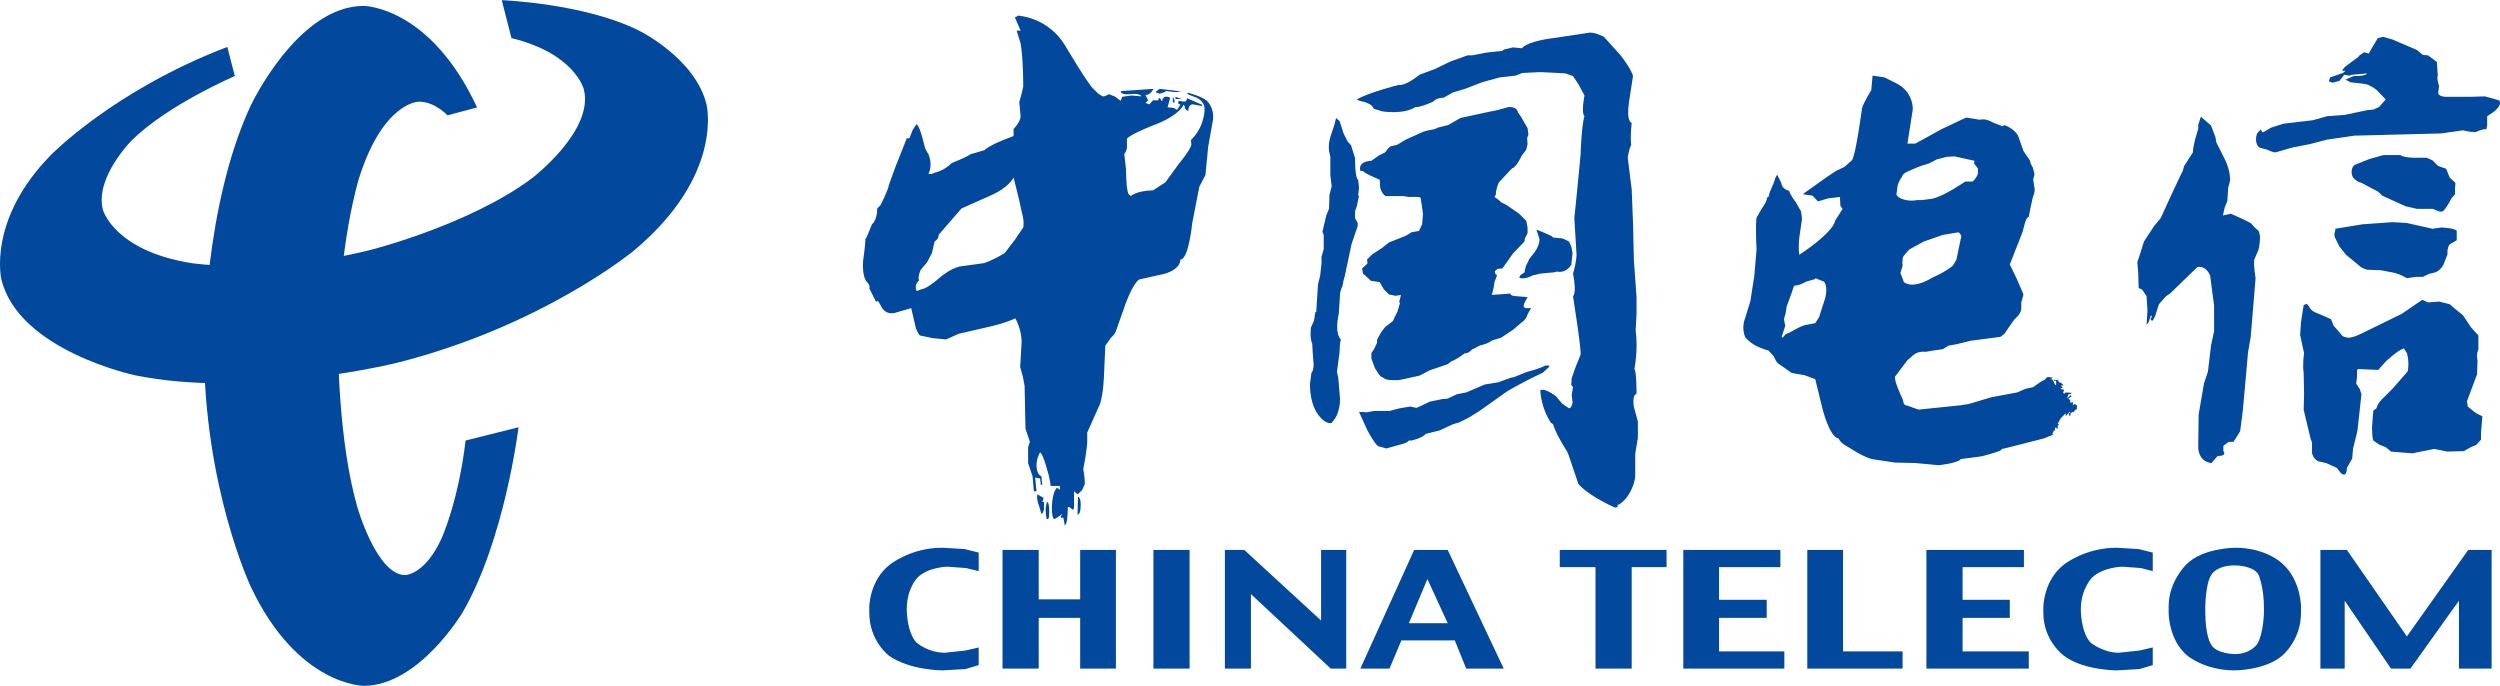
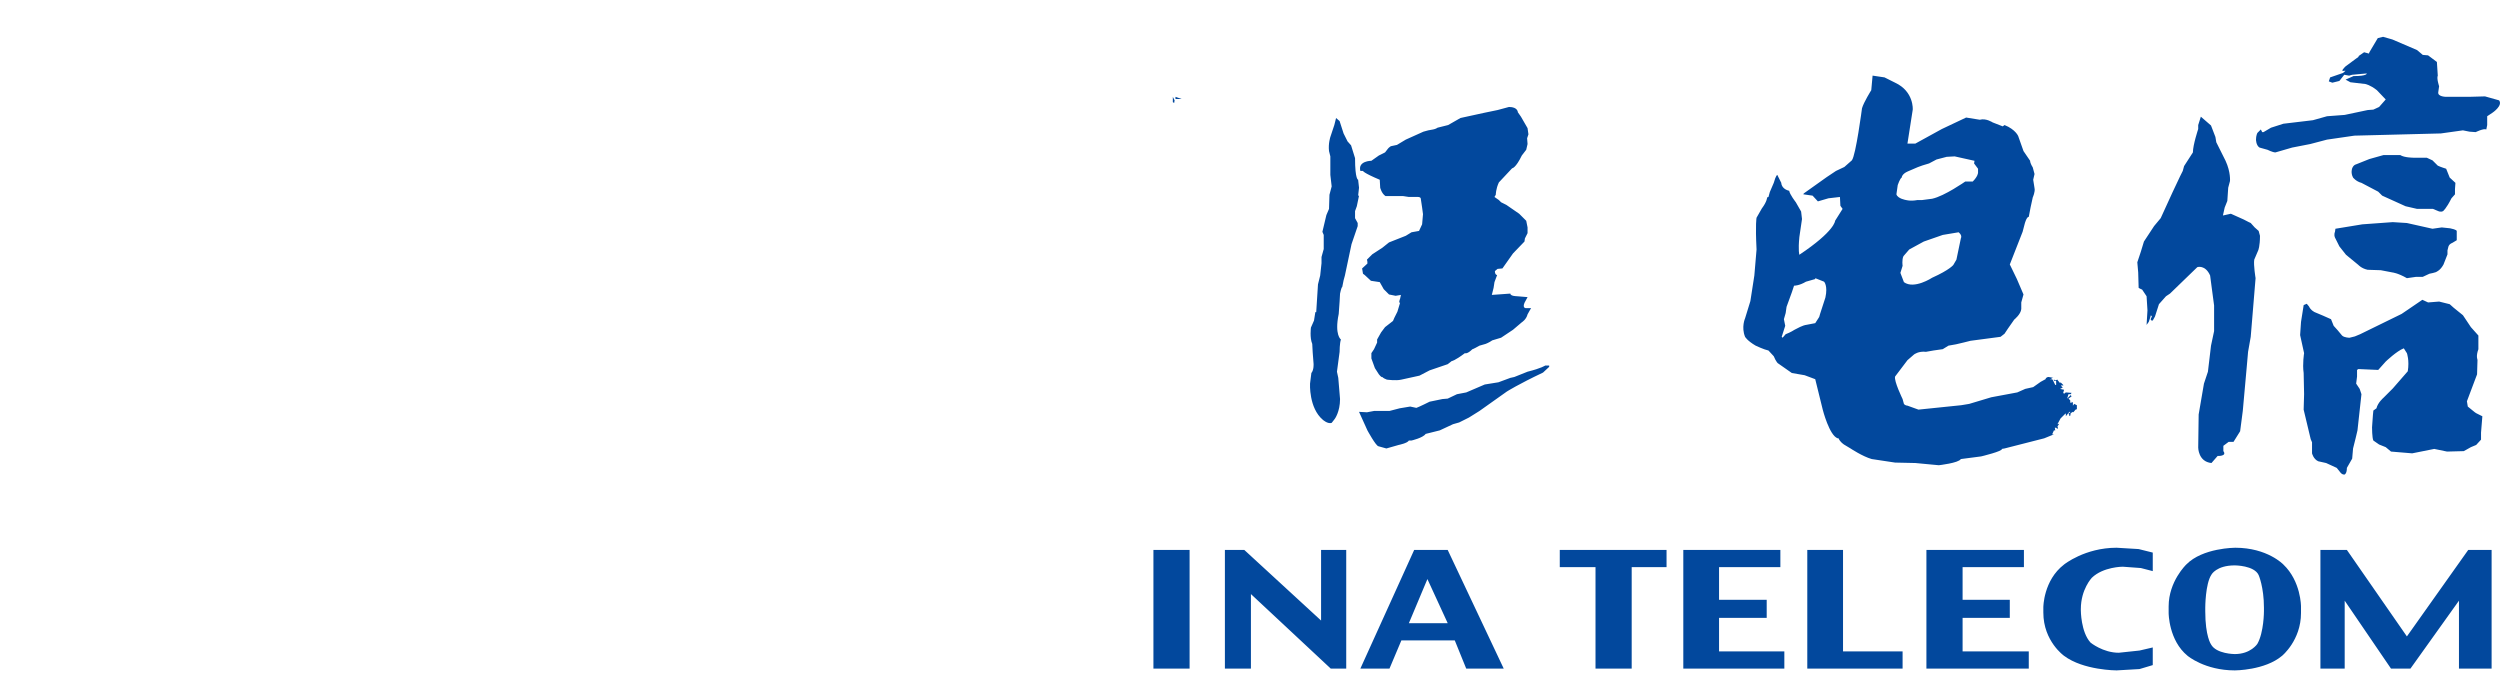
<svg xmlns="http://www.w3.org/2000/svg" height="686" viewBox="-38.331 -38.266 1007.422 276.291" width="2500">
  <g fill="#02489d">
-     <path d="m141.992 8.139s-4.978-5.512-11.557-5.512c0 0-14.401 0-24.18 31.114 0 0-8.356 27.203-8.356 67.562 0 0 0 38.048 7.823 64.895 0 0 7.823 27.202 19.201 27.202 0 0 8.001 0 14.757-14.935 0 0 6.757-14.935 9.602-39.292l21.335-5.334s-5.512 45.337-22.58 74.673c0 0-17.602 29.514-39.825 29.514 0 0-26.669 0-45.516-40.004 0 0-18.846-40.003-18.846-96.719 0 0 0-56.716 18.846-97.075 0 0 18.847-40.181 45.516-40.181 0 0 26.669 0 45.692 40.892z" />
-     <path d="m217.021 62.721s-36.804 30.403-95.476 45.16c0 0-58.85 14.579-105.609 4.978 0 0-46.76-9.957-53.693-38.581 0 0-5.867-23.824 19.913-50.138 0 0 25.424-26.136 71.117-43.56l3.022 11.734s-26.669 11.379-41.426 25.78c0 0-15.112 15.112-11.734 28.091 0 0 4.444 16.535 35.736 21.513 0 0 31.114 4.8 71.473-5.156 0 0 40.004-9.957 65.606-28.98 0 0 25.246-19.202 20.979-35.914 0 0-3.556-14.401-29.158-20.625l-3.911-15.29s33.247 1.245 55.294 12.268c0 0 22.579 11.023 27.202 29.692.001.001 7.29 28.448-29.335 59.028m210.508-64.183v.355l1.422.534 1.778-.534.889-.533 1.778.178s2.133.533 3.911 0h.533l-8.89-1.067z" />
-     <path d="m371.88-32.043c-.534.534-1.245.711-1.245.711l2.312 5.333h-1.601l1.601 5.156c1.066 5.867 1.066 17.424 1.066 17.424l-.711 3.022-.889 3.2.533 5.867c-.178 2.312-2.845 4.978-2.845 4.978v2.845c-10.312 3.734-11.734 5.689-11.734 5.689l-5.512 1.6c-2.489 1.6-7.645 3.556-7.645 3.556-3.379 3.378-6.935 3.911-6.935 3.911l-.533.356h-.533v.178h-1.423c1.956-3.912 0-8.001 0-8.001l-1.244-2.133-1.423-5.334c-1.244-4.267-2.133-4.623-2.133-4.623l-1.601 2.489-1.244 3.2h-1.067l-2.311 5.867-2.134 5.334-2.845 7.823c.178.889-3.2 7.823-3.2 7.823l-1.423 1.422c0 4.979-2.133 6.401-2.133 6.401l-1.423 3.556c-1.066 2.667-1.244 2.312-1.244 2.312.178 1.422-.89 8.89-.89 8.89-.533 7.467 1.956 8.89 1.956 8.89 1.066 1.6.533 2.133.533 2.133l2.667 5.334.889-.178 1.067 1.778c1.777 4.089 5.512 3.022 5.512 3.022l6.756-1.956 1.422 6.045c.712 3.911 2.134 4.978 2.134 4.978l5.156 1.067 5.334.533 5.156-2.311 11.556-2.667c7.468-1.6 11.201-3.556 11.201-3.556 3.022 5.689 2.489 10.312 2.489 10.312l-.533 9.245 1.066 3.911.712 3.734.355 17.246 1.777 5.333-.711 2.134v6.401l1.778 5.334.533 6.045h1.066l-.533-5.512 1.956.355.355 2.666.533-.178-.355-3.377c-1.956-.712-1.956-4.268-1.956-4.268 0-3.2 1.423-5.334 1.423-5.334 1.066.356 2.667 6.223 2.667 6.223 1.422 4.445 1.6 7.289 1.6 7.289h3.733v1.602l-1.066-.89c-1.778 1.067-2.134 6.757-2.134 6.757-.178 5.689.89 5.867.89 5.867.533 0 3.378-2.135 3.378-2.135l-.711 1.067v.533h1.066l.533 3.022c1.245 0 1.245-7.289 1.245-7.289h.711l1.244 1.066.533-.533v-6.934l1.423 1.244 1.777-1.6 1.067-2.312c.355-1.6-.533-6.223-.533-6.223 1.422-7.111 1.6-10.845 1.6-10.845v-3.911l5.156-11.557c1.422-4.445 1.6-11.557 1.6-11.557l.534-11.912 2.133-3.022c1.956-1.778 2.134-2.845 2.134-2.845l4.09-11.557c3.2-8.356 5.333-9.245 5.333-9.245l10.312-2.312c6.756-2.133 6.223-5.689 6.223-5.689 3.378 0 4.801-14.757 4.801-14.757l2.845-14.579 2.488-4.8 1.067-11.201 1.956-11.023c.533-5.156-2.489-7.645-2.489-7.645-1.956-1.778-7.468-3.201-7.468-3.201l-.533.356c1.244.711 3.911 1.6 3.911 1.6 2.489 1.245 3.022 3.2 3.022 3.2.711 2.845-1.066 7.467-1.066 7.467-1.6 4.089-4.268 6.401-4.268 6.401l.178 1.956c-.711 2.489-4.8 7.29-4.8 7.29l-5.689 7.823-4.979 3.2c-6.756.178-8.89 2.312-8.89 2.312l-.889-.711c-1.066-1.6-1.066-9.778-1.066-9.778l-.712-6.401c1.067-1.6 1.067-2.667 1.067-2.667v-3.556c1.777-2.133 12.268-6.045 12.268-6.045 9.423-3.912 10.49-7.645 10.49-7.645l.533.533c-.178 1.6 1.422 1.956 1.422 1.956 0-2.667 1.778-2.667 1.778-2.667l3.733.711v-.527l-6.045-2.667c0 1.422-1.066 1.422-1.066 1.422l-2.312-.355-.178 1.066.889.534-1.244 1.956h-.534c0-.889-3.378-.889-3.378-.889l1.067-3.911c-3.022-1.422-3.201 1.245-3.201 1.245h-.355l-.533-1.067h-.533l-.178.889h-2.134l-1.422 1.601-1.601-.534 1.067-1.067-1.067-2.133c2.134 0 3.201-2.489 3.201-2.489l-13.151.887c0 1.778 3.733 1.245 3.733 1.245 4.089-.534 4.623.889 4.623.889l-4.09-.356-3.733.534-.533 1.6-1.067-.711-1.066-.889-2.667-1.067c-1.6 1.067-2.489.889-2.489.889l-1.777-1.067-1.778-1.778c-2.134-1.601-11.557-17.602-11.557-17.602-6.935-11.556-19.024-12.09-19.024-12.09zm-1.779 65.251 2.134 8.534 1.244 5.689c1.067 3.556.533 5.867.533 5.867l-3.378 4.978-4.089 5.333c-4.801 3.022-8.356 4.089-8.356 4.089l-9.067 1.245c-4.445.533-9.423 5.156-9.423 5.156-4.979 4.267-6.757 4.089-6.757 4.089-.889.534-1.955.711-1.955.711-1.067-2.667 1.066-4.267 1.066-4.267-.711-1.067.533-4.089.533-4.089l2.667-3.2 1.956-3.734 1.066-4.623c1.956-1.245 1.601-2.667 1.601-2.667l9.245-10.668 11.201-4.978c8.001-3.377 9.779-7.465 9.779-7.465zm181.883-35.737 6.934-2.667 7.112-1.956 6.4-.711 2.667-1.067 7.289-.355 7.29.355 2.845.178 3.022 1.067 2.134 3.2 2.488 4.623s-1.422 6.934 0 8.356c0 0-1.066 2.133-1.6 15.824l-1.422 14.757-1.067 10.49.89 14.757s0 2.845-1.423 7.645c0 0 1.601 7.467 0 9.067 0 0 3.556 22.402 3.022 23.646l-1.955 4.801-1.601 4.623-.178 2.667.711.889-.533 3.201.355 3.022s-.355 2.311-1.423 2.311l-2.666-1.778-2.134-2.489v-.178s-4.623-3.911-6.757-2.845c0 0 0 6.579 4.268 13.157l.889.534s.533 3.022 5.512 10.845l.533 1.067 4.09 12.089s3.022 4.268 14.757 9.602l1.066-.178v-.889s1.067 0 3.556-2.846c0 0 3.201-4.089 3.557-8.711v-9.068l1.066-6.401v-6.578l-1.6-5.867s-.89-4.623 1.066-5.334c0 0 0-9.423-.889-9.957 0 0 1.6-7.29.533-15.646l.355-6.579v-6.754l-1.066-14.757-.356-15.112-.533-13.512-1.601-12.801s.534-3.733 1.423-5.156c0 0-.533-2.134.178-8.89 0 0-2.312-.178-1.066-8.534l1.6-10.312s-.533-2.667-5.155-8.534l-6.579-7.29s-4.089-2.133-6.223-1.6l-14.224 2.133s-9.956 1.067-12.623 4.089l-3.556-.355-3.733.889-.533.533-6.757.711-5.334 1.067h-1.956l-6.934 2.489-6.223 3.022-6.223 2.312s-5.512 4.623-8.356 4.089c0 0-12.09 3.022-16.89 5.867 0 0 0 .355 3.199 1.067 0 0 3.201.889 3.557 2.667l3.556 1.067s8.534 1.422 13.335-1.778c0 0 1.066.534 7.111-2.133 0 0 1.244-1.6 4.267-1.6l3.733-2.134 4.803-1.423" />
-     <path d="m396.059 161.752-.178 7.289s1.244 0 1.244-3.377c.001 0 .356-3.201-1.066-3.912m-15.645 3.912.889 3.021h.355l.711-1.6v-3.2h-.533l-.178.178.533-1.778-2.489-1.422s-.533 1.6.712 4.801m3.555 5.156.355-.534s.533-5.333-.533-6.4c0 0-1.423 1.245-.355 6.935h.533m-3.733 12.445v19.912h16.712v-19.912h14.401v47.826h-14.401v-20.446h-16.712v20.446h-14.579v-47.826zm-48.893 11.201s-4.268 4.267-4.268 12.623v.533s0 8.712 3.912 12.979c0 0 4.622 4.09 11.379 4.09l8.355-.889 5.334-1.245v7.112l-5.334 1.6-9.245.533s-13.156 0-21.513-5.867c0 0-8.001-5.867-8.001-17.424v-2.133s0-10.846 8.356-17.246c0 0 8.356-6.756 20.979-6.756l9.067.533 5.689 1.422v7.467l-5.156-1.244-7.289-.533c.002-.001-7.821-.001-12.265 4.445m250.688-136.546s.355 3.022-3.199 6.934l-1.067 1.422-.178.534-1.067 2.133-.533 2.489-1.6 1.066-.533 1.067.533.178s1.777.534 4.801-1.066l2.844-.711 3.379-.355 2.311-.178 1.423-.355s3.2 1.066 5.689-2.667l.533-4.801-.533-2.667-.89-1.956-1.066-.533-1.6-.711-3.734-.355-.533-.533-3.556-1.6-2.667-1.067z" />
    <path d="m569.763 4.76-4.622 1.245-5.156 1.067-9.778 2.133-4.979 2.845-4.268 1.067s-.711.533-1.777.711l-1.956.356-1.956.533-7.111 3.2-3.556 2.134-2.489.533-.711.534-.355.355-1.245 1.6-2.489 1.245-3.021 2.133s-5.512 0-4.445 4.089h1.066s0 .711 6.756 3.556l.178 3.2s.534 2.312 2.134 3.378h7.112l2.311.355h3.734s1.066 0 1.066.711l.533 3.556.355 2.667-.355 4.089-1.244 2.667-3.022.534-2.312 1.422-6.756 2.667-2.667 2.133-4.089 2.667-2.134 2.133.178.889v.711l-2.134 1.956.355 2.133.711.533 2.489 2.312 3.556.533 1.601 2.845 2.134 2.134 2.667.533 2.134-.355-.356 1.6s-.711 1.6 0 1.6l-1.066 3.556-1.245 2.489-.533 1.245-3.2 2.489-1.6 2.133-1.601 2.845v1.245l-1.244 2.667-1.066 1.6v2.134l1.422 3.911 1.6 2.489s1.067 1.422 1.423 1.066c0 0 0 .356 1.778 1.067 0 0 3.733.534 5.867 0l7.289-1.6 4.09-2.133 7.289-2.489 1.6-1.245s1.067 0 5.334-3.2c0 0 .889.533 3.022-1.6 0 0 0 .178 2.845-1.422l2.489-.711s1.423-.534 2.667-1.423l3.556-1.066 4.801-3.2 3.556-3.022s1.777-1.067 2.312-3.201l.889-1.6.533-.889h-2.134s-1.422 0-.533-2.134l1.245-2.311-4.267-.356s-2.668 0-2.668-1.066l-7.47.533.711-2.845.355-2.312 1.066-2.845s-.889 0-.889-1.6l1.067-.889 1.956-.178 4.267-6.045 4.622-4.801.178-1.245 1.067-2.133v-2.311l-.534-2.667-2.844-2.845-5.156-3.556-2.134-1.067-.889-.889-1.778-1.245.533-.889s0-2.311 1.245-4.978l5.334-5.689s1.422 0 3.911-5.156l1.777-2.312.534-2.312-.178-2.311.533-1.6-.355-2.489-2.667-4.623-1.244-1.778c.002.004.002-2.13-3.555-2.13m-44.092 121.433-4.089 1.067h-6.223l-2.845.533-3.2-.178 3.378 7.467s3.378 6.223 4.444 6.401l3.201.889 4.978-1.422s3.556-.711 4.089-1.778h1.067s4.622-1.067 5.689-2.667l5.689-1.422 5.333-2.489 2.49-.711 3.911-1.956 4.267-2.667 11.023-7.823s4.445-2.844 14.579-7.645l2.489-2.311v-.534h-1.601s-1.422 1.067-7.111 2.489l-5.334 2.133-1.601.356-4.8 1.778-5.512.889-7.468 3.2-3.733.711-3.733 1.778-2.134.178-5.155 1.066s-4.268 2.134-5.334 2.489l-2.489-.533zm-26.314-114.143-1.6 4.801s-.889 2.667-.533 5.689l.533 2.134v7.467l.533 4.623-.889 3.378-.178 5.689-1.067 2.489-1.601 6.756.534 1.245v5.689l-.89 3.201v2.489l-.533 4.979-.889 3.556-.711 11.201h-.355l-.533 3.378-1.245 2.845s-.533 4.089.533 6.579l.178 3.378.356 4.623s.178 2.489-.89 3.734l-.533 4.267s-.533 9.779 5.156 14.579c0 0 1.956 1.778 3.556 1.245l1.244-1.6s2.134-2.845 2.134-8l-.711-8.534-.534-2.489 1.067-8s0-3.556.533-4.979c0 0-2.667-1.778-.889-10.312l.355-4.978.178-3.2s.533-2.667.89-2.667l.533-2.667.533-1.956 2.666-12.624 2.49-7.29v-1.248l-1.067-1.956v-2.844l.712-1.956.889-4.267h-.355l.355-3.201-.355-3.2s-1.245 0-1.245-8.712l-1.601-5.156-1.422-1.6-1.6-3.2-1.601-4.979-1.423-1.245-.708 2.846m-64.539-8.89.178-1.067-.711-1.422v2.133zm3.023-1.6-2.489-.889v.889zm66.317 181.706v47.826h-6.223l-32.181-30.047v30.047h-10.49v-47.826h7.823l30.936 28.447v-28.447zm-63.117 0v47.826h-14.578v-47.826zm90.497 0-21.69 47.826h11.734l4.801-11.379h21.513l4.622 11.379h15.113l-22.58-47.826zm5.334 11.734 8.179 17.779h-15.646zm53.338-11.734h43.026v6.934h-14.046v40.893h-14.579v-40.893h-14.401zm314.161-188.995 1.956-2.489 1.956.355 1.244-.355 5.867-.534s.355 1.067-5.334 1.067l-3.2 1.422 1.956 1.067 6.045.711s1.956.355 4.623 2.489l3.556 3.733-2.667 3.022-2.312 1.067-2.312.178-9.245 1.956-7.111.534-5.689 1.6-11.912 1.422-4.979 1.6-3.022 1.778h-.533l-.533-1.067-1.423 1.423s-.533 1.066-.533 2.667c0 0 0 2.312 1.423 3.201l3.199.889s2.134 1.067 3.201 1.067l6.756-1.956 7.289-1.423 6.757-1.778 11.022-1.6 34.848-.889 8.891-1.245 2.666.533 2.489.178s3.2-1.6 4.267-1.067l.356-1.778v-3.555l2.134-1.422s4.267-2.845 2.666-4.979l-5.689-1.6-6.4.178h-9.245s-3.378 0-3.2-1.778l.355-2.489s-1.066-3.201-.533-4.267l-.355-5.512-3.557-2.667-2.133-.178-2.312-1.956-9.956-4.267-3.734-1.067-2.133.533-3.379 5.689-.178.534-1.955-.534-2.312 1.6.178.178-1.244.889-4.09 3.022s-2.489 2.312-.533 1.778h.533l-1.066.889-5.156 1.778-.533 1.6 1.423.534zm-188.106-2.134-.533 5.867s-3.022 4.8-3.733 7.29c0 0-2.489 19.024-4.089 20.979l-3.023 2.667-3.378 1.6-3.733 2.489-9.245 6.578-.178.355 3.733.534 2.134 2.311 4.267-1.244 4.623-.534.178 3.556.889 1.244-3.022 4.801s0 4.089-14.401 13.69c0 0-.533-1.6 0-7.112l1.066-7.29-.355-3.022-2.133-3.734s-2.489-3.2-2.667-4.623c0 0-3.022-.533-3.2-3.2l-1.601-3.2s-.533 0-1.422 3.2l-1.601 3.734-.533 1.956-.533.178s0 1.6-2.134 4.445l-2.134 3.734s-.533 2.311 0 12.801l-.889 10.49-1.6 10.312-2.134 6.934s-1.601 3.556 0 7.468c0 0 .889 1.6 4.267 3.556 0 0 3.378 1.6 5.156 1.956l2.134 2.312s1.066 2.667 1.955 3.022l5.334 3.734 5.156.889 4.267 1.6 3.023 12.268s2.666 10.49 6.045 11.557h.355s.178 1.066 2.133 2.489l2.667 1.6s4.801 3.2 8.534 4.267l9.424 1.423 8.178.178 9.424.889s8-.889 8.889-2.489l8.179-1.067s8.89-2.133 8.356-3.022l1.066-.178 16.002-4.089 3.911-1.601h-.711l.711-1.6h.534l-.179-1.067h.534l.533.534.178-.534-.178-.533.711-1.066-.711.178 1.244-2.312 1.956-1.956h.178v1.066l1.422-1.778h.356v.178l-.712.534.355.533s-.355.533.356.355l.178-1.067.889-.533.178.178.889-1.066.533-.178v-1.601l-1.066-.533-.533.711v-1.244l-.533-.356v.534l-.533-.178v-.889l-.712-.711 1.245-.889-.355-.533-1.423 1.422.533-1.778h.89l.355-.533-2.312-.178-.712.533-.355-.355.355-1.245-1.6-.355 1.066-.533-.533-.534v-.533l.711.355v-.355l-1.066-1.067-.178.355-.889-1.066-.178-.356-1.067.356-.355-.534v.711h.89v1.6h-.355l-1.067-2.134-.533-.178-.533.178 1.066-.711h.355l-1.956-.356s-1.066 0-1.244.889l-1.955 1.067-3.023 2.133-3.2.711-3.2 1.422-10.49 1.956-8.889 2.667-3.201.533-17.246 1.778-4.444-1.601s-.889 0-1.423-.711l-.533-1.956s-3.556-7.29-3.021-9.068l4.978-6.578 2.667-2.312s1.777-1.422 4.801-1.066l3.022-.534 3.733-.533 2.312-1.422 3.022-.533 3.022-.711 2.845-.711 12.09-1.6 1.6-1.245 1.423-2.134 2.489-3.556s2.667-2.134 2.845-4.267v-2.667l.889-3.2-2.667-6.223-2.845-5.867 5.156-13.157.889-3.378s.712-2.667 1.601-2.667l.711-3.733.889-4.089s1.067-2.311.711-3.733l-.533-3.378.533-2.311-.711-2.667s-1.066-1.6-1.066-2.667l-2.667-3.912-2.134-6.045s-1.066-2.667-5.512-4.445l-.711.534-4.089-1.6s-2.667-1.778-5.156-1.067l-5.512-.889-9.778 4.623-10.668 5.867h-3.2l2.134-13.69s.533-7.29-7.111-10.845l-4.268-2.134-4.805-.712zm33.071 32.536 8 1.778-.178 1.067 1.601 2.133v1.6s0 1.422-2.134 3.556h-3.022s-8.356 5.867-13.335 6.934l-4.089.533h-1.956s-2.133.533-4.444 0c0 0-3.378-.533-3.911-2.312l.533-3.733s.889-2.667 1.6-3.022c0 0 0-1.422 2.489-2.489l2.489-1.067s2.134-1.066 6.045-2.133l3.022-1.6 4.089-1.067zm1.599 30.581.533.533s.889.889.355 1.956l-1.777 8.534-1.244 2.134s-1.423 1.956-8.535 5.156c0 0-7.289 4.8-11.379 1.778l-1.422-3.733.889-2.845s-.355-2.489.355-3.912l2.312-2.667 5.867-3.201 7.646-2.667zm-57.783 18.49 3.557 1.422s1.6 1.601.533 6.401l-2.134 6.578-.355 1.245-1.601 2.489-3.733.711s-1.066 0-4.622 1.956c0 0-1.601 1.066-3.557 1.778l-1.244 1.422-.355-.355 1.422-4.445-.533-2.667.711-2.489.355-2.489 2.134-5.867.89-2.667h.178s1.955 0 4.622-1.601l3.733-1.066v-.356zm154.325-61.694v1.6s-2.134 6.401-2.134 9.423l-3.556 5.512-.533 1.956-1.067 2.133-3.021 6.401-4.801 10.49-2.667 3.2-4.089 6.223-1.245 4.089-1.422 4.267.355 4.089.178 6.223s.889.533 1.422.711l1.778 2.667.355 5.689-.355 5.867.889-1.245.711-2.133v-.355h.355l.179.355-.534 1.067.355.533h.534l.889-1.6 1.601-4.979 2.844-3.2 1.601-1.066 11.023-10.668s3.2-1.066 5.156 3.378l.533 4.089 1.066 8v10.314l-1.244 5.867-1.245 10.49-1.6 4.8-2.134 12.446-.178 13.334s0 5.69 5.334 6.223l2.489-2.845s3.911.178 2.311-1.956v-2.133l2.134-1.601h1.956l2.667-4.267 1.066-8.179 1.601-17.779.533-6.045 1.066-6.045 1.956-23.647s-.89-5.333-.533-7.467l1.6-3.733s.712-1.6.712-5.867l-.533-1.956-1.601-1.422-1.601-1.778s-1.244-.533-2.845-1.422l-5.155-2.311-3.201.711.712-3.2 1.066-2.667.355-5.334.712-2.667s.355-3.556-1.778-8.179l-3.733-7.467-.355-2.133-1.778-4.623-4.089-3.556-1.067 3.378m-143.124 171.216v40.893h24.002v6.934h-38.403v-47.826h14.401m-49.96 6.932v13.156h19.202v7.29h-19.202v13.513h26.313v6.934h-40.715v-47.826h39.115v6.934h-24.713m83.564-6.934h39.292v6.934h-24.713v13.156h19.023v7.29h-19.023v13.513h26.669v6.934h-41.248zm66.672 11.201s-4.444 4.622-4.444 12.623v.533s0 8.712 3.911 12.979c0 0 4.979 4.09 11.379 4.09l8.356-.889 5.334-1.245v7.112l-5.334 1.6-9.245.533s-13.335 0-21.158-5.867c0 0-8.355-5.867-8.355-17.424v-2.133s0-10.846 8.355-17.246c0 0 8.357-6.756 21.158-6.756l8.89.533 5.689 1.422v7.467l-4.801-1.244-7.289-.533c0-.001-7.823-.001-12.446 4.445m57.783-12.09s-13.156 0-19.734 6.756c0 0-7.112 6.756-7.112 16.891v2.666s0 11.023 7.646 17.246c0 0 6.934 5.867 19.023 5.867 0 0 12.09 0 19.023-5.867 0 0 7.646-6.223 7.646-17.246v-2.666s0-10.135-7.111-16.891c-.001 0-6.403-6.756-19.381-6.756zm-.178 7.111s7.823 0 9.602 3.911c0 0 2.133 4.8 2.133 13.157v1.422s0 8.534-2.667 13.156c0 0-2.667 4.09-9.067 4.09 0 0-7.467 0-9.601-3.912 0 0-2.312-3.199-2.312-13.334v-1.422s0-9.602 2.489-13.335c0 .001 1.956-3.733 9.423-3.733zm77.34-164.281h-5.334s-3.732 0-5.333-1.066h-6.757l-5.689 1.6-5.333 2.133s-1.067.178-1.601 1.6c0 0-.711 1.778.355 3.734 0 0 1.245 1.6 3.379 2.133l6.756 3.556 1.6 1.6 9.424 4.267 4.622 1.066h6.4l2.134.889s1.066.533 1.956 0c0 0 1.244-.889 3.378-5.156l1.422-1.601v-2.132l.178-2.489-2.311-2.133-1.423-3.556s-2.312-.711-3.378-1.245l-2.134-2.133zm-25.957 26.847-10.846 1.778-.178 1.245s-.533 1.066 0 2.311l1.777 3.556 2.668 3.378 4.978 4.089s1.245 1.422 3.733 1.956l5.334.178 4.623.889s2.133.178 5.867 2.311l3.733-.533h2.667l2.667-1.245s2.845-.533 3.022-.889c0 0 1.422-.534 2.667-2.845l1.6-4.089v-1.6l.356-1.422s.178-1.067 1.6-1.6l1.777-1.067v-3.735s0-.533-2.666-1.066l-3.379-.355-3.733.533-10.312-2.312-5.689-.355zm-25.069 44.626 1.601 7.29s-.711 4.267-.178 8.001l.178 8.534-.178 6.223 2.844 11.912.534 1.244v4.445s.533 2.311 2.489 3.201l3.199.711 4.268 1.955 1.422 1.778s.712 1.067 1.778.889c0 0 .89-.355.89-2.667l2.133-3.733.355-4.089 1.067-4.267.711-3.022 1.601-14.579-.712-2.133-1.422-2.134.355-2.845v-2.667l.533-.356 8.001.356 3.022-3.378s4.444-4.267 7.289-5.333l1.245 1.956s1.066 2.845.355 7.29l-6.045 6.934-3.734 3.733s-2.311 1.956-2.844 4.267l-1.245.889-.178 1.778-.355 4.978s0 4.267.533 5.334l2.312 1.6 2.667 1.067 2.134 1.778 8.533.711 8.891-1.778 5.155 1.067 6.757-.178 2.844-1.6 2.134-.889 1.956-2.133v-2.845l.533-6.579-2.489-1.245-.533-.355-2.845-2.311-.355-2.134 4.09-10.845.178-5.867s-.712-1.422.355-4.267v-5.512l-3.023-3.378-3.199-4.8-3.734-3.022-1.6-1.423-4.268-1.066-4.445.355-2.311-1.067-8.356 5.689-16.713 8.179-2.134.889-2.133.534s-2.134 0-3.022-.889l-1.778-2.133-1.6-1.778-1.067-2.667-3.2-1.422-3.378-1.422s-1.601-.711-2.312-2.312l-.889-1.067-1.244.534-1.067 6.756zm17.957 134.412h-9.778v-47.826h10.668l24.18 34.848 24.713-34.848h9.424v47.826h-13.157v-27.381l-19.558 27.381h-7.822l-18.669-27.381v27.381" />
  </g>
</svg>